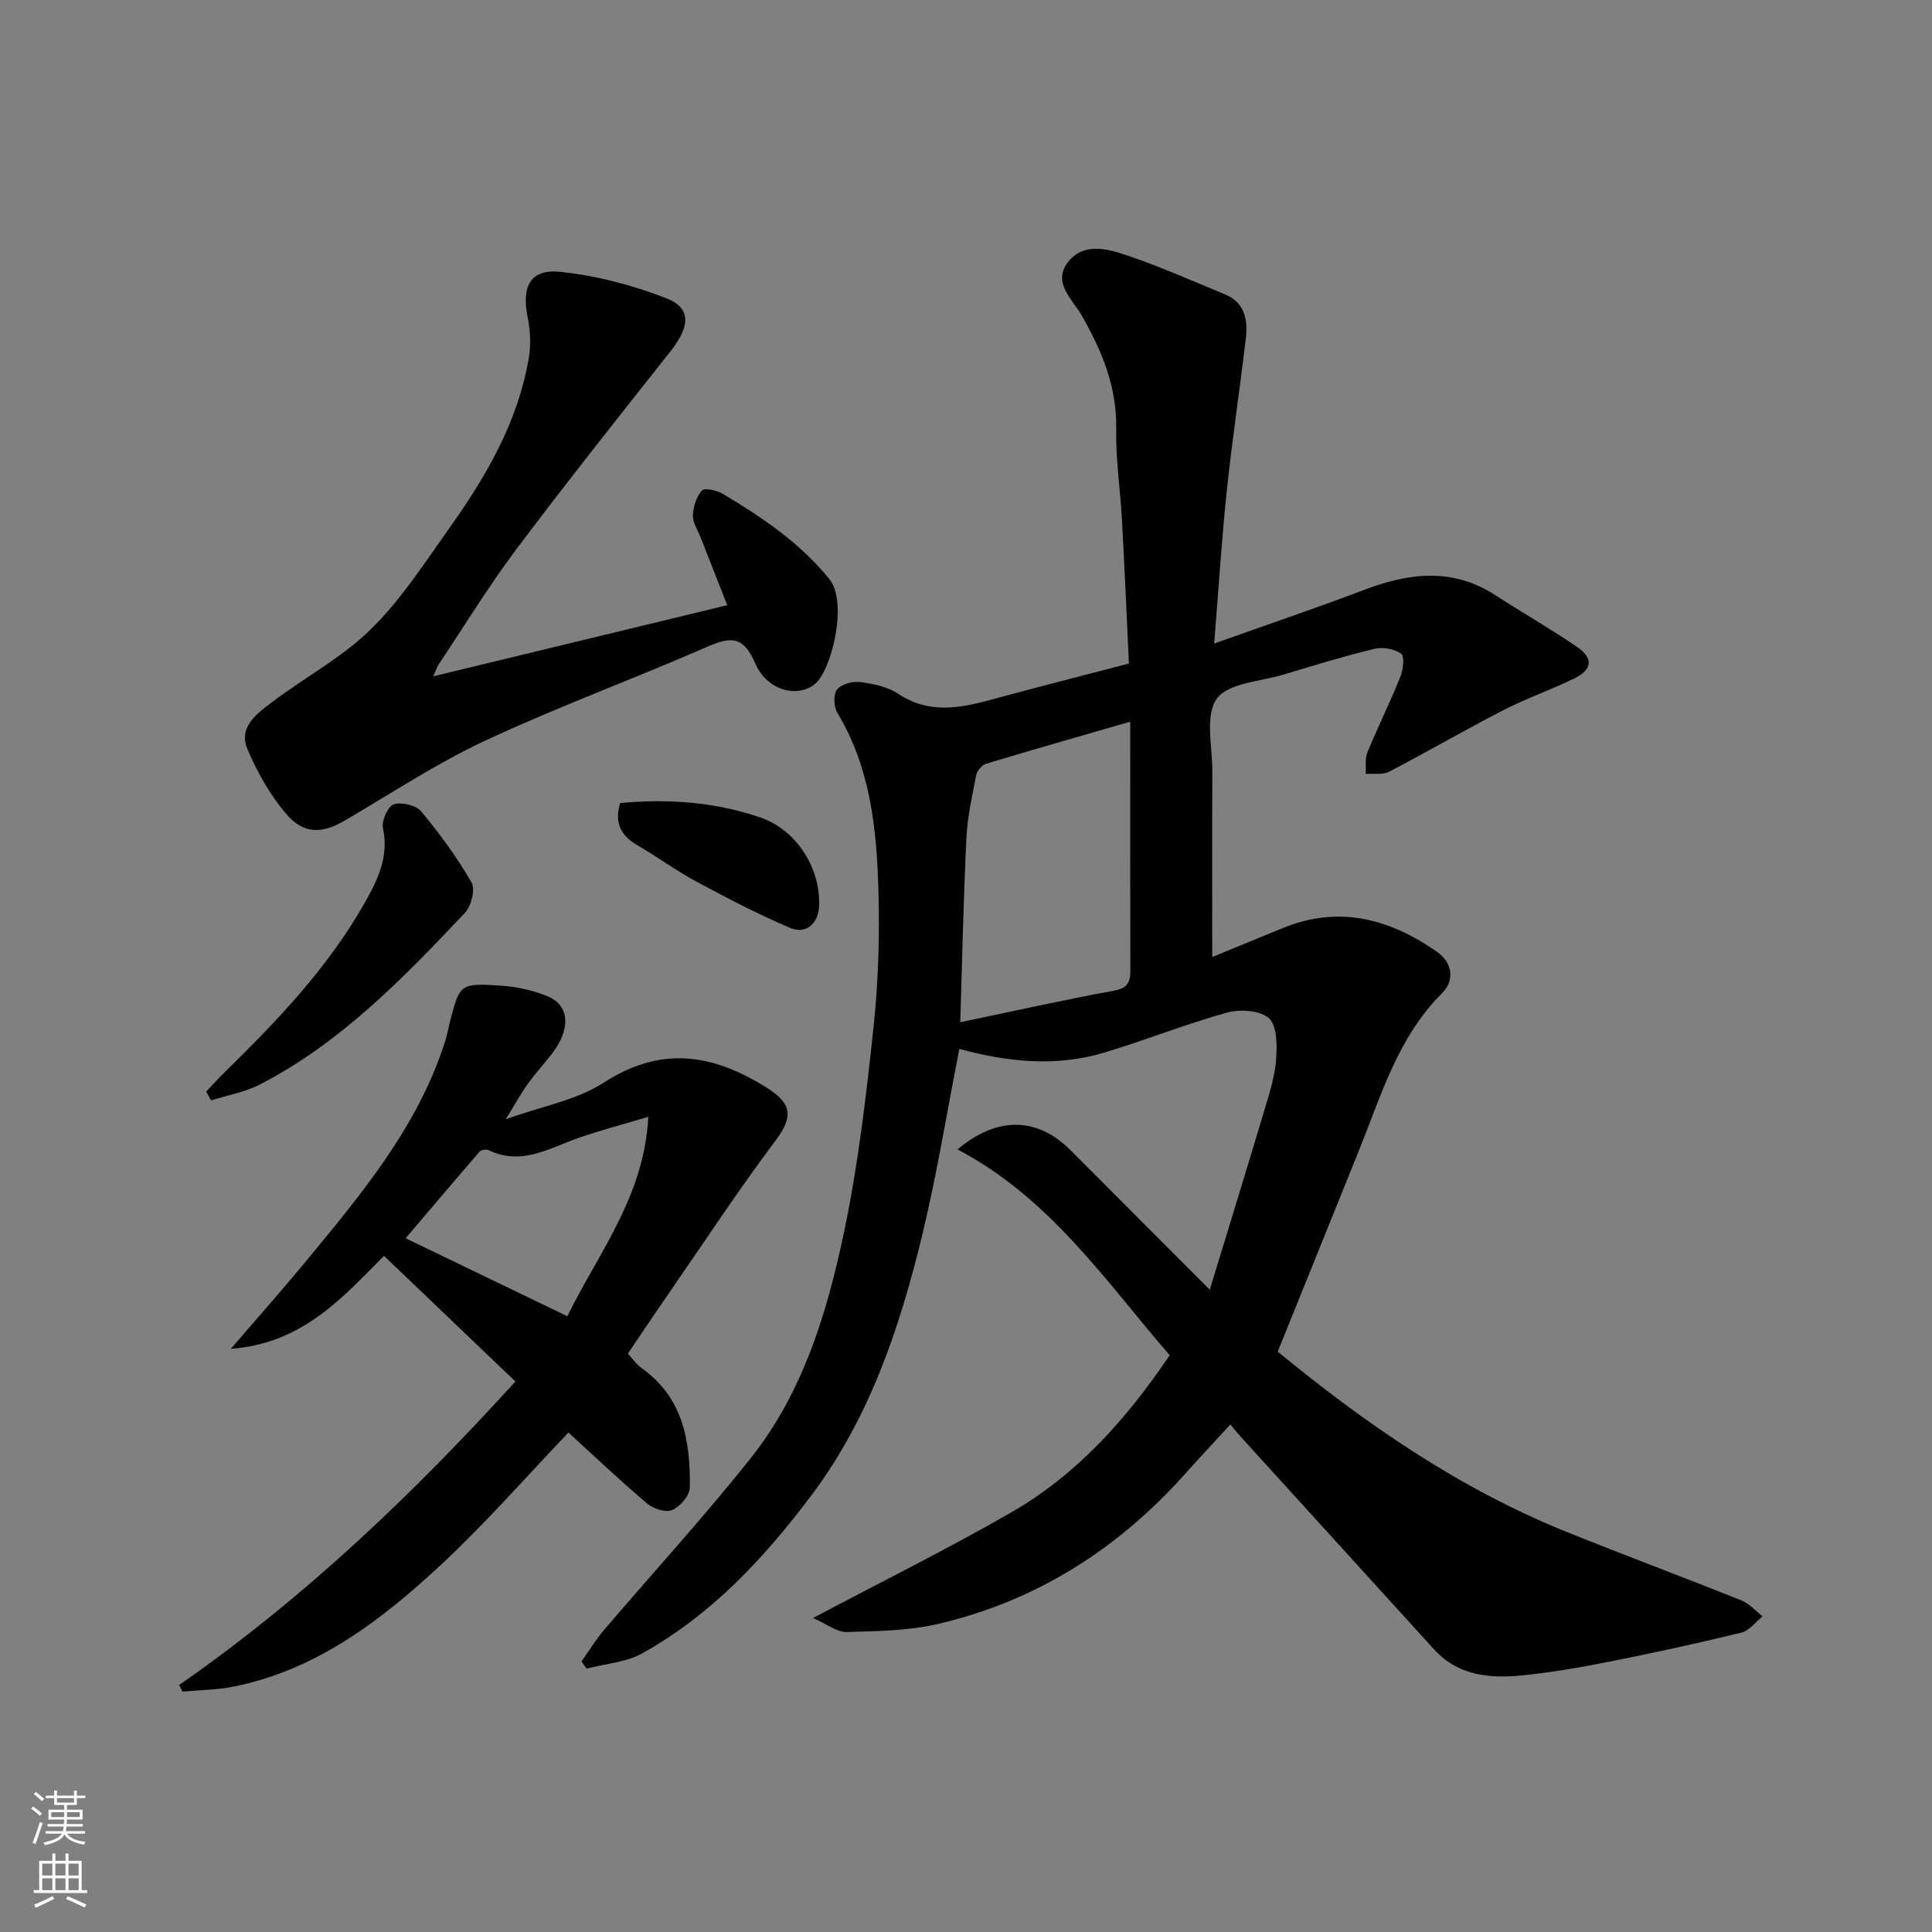
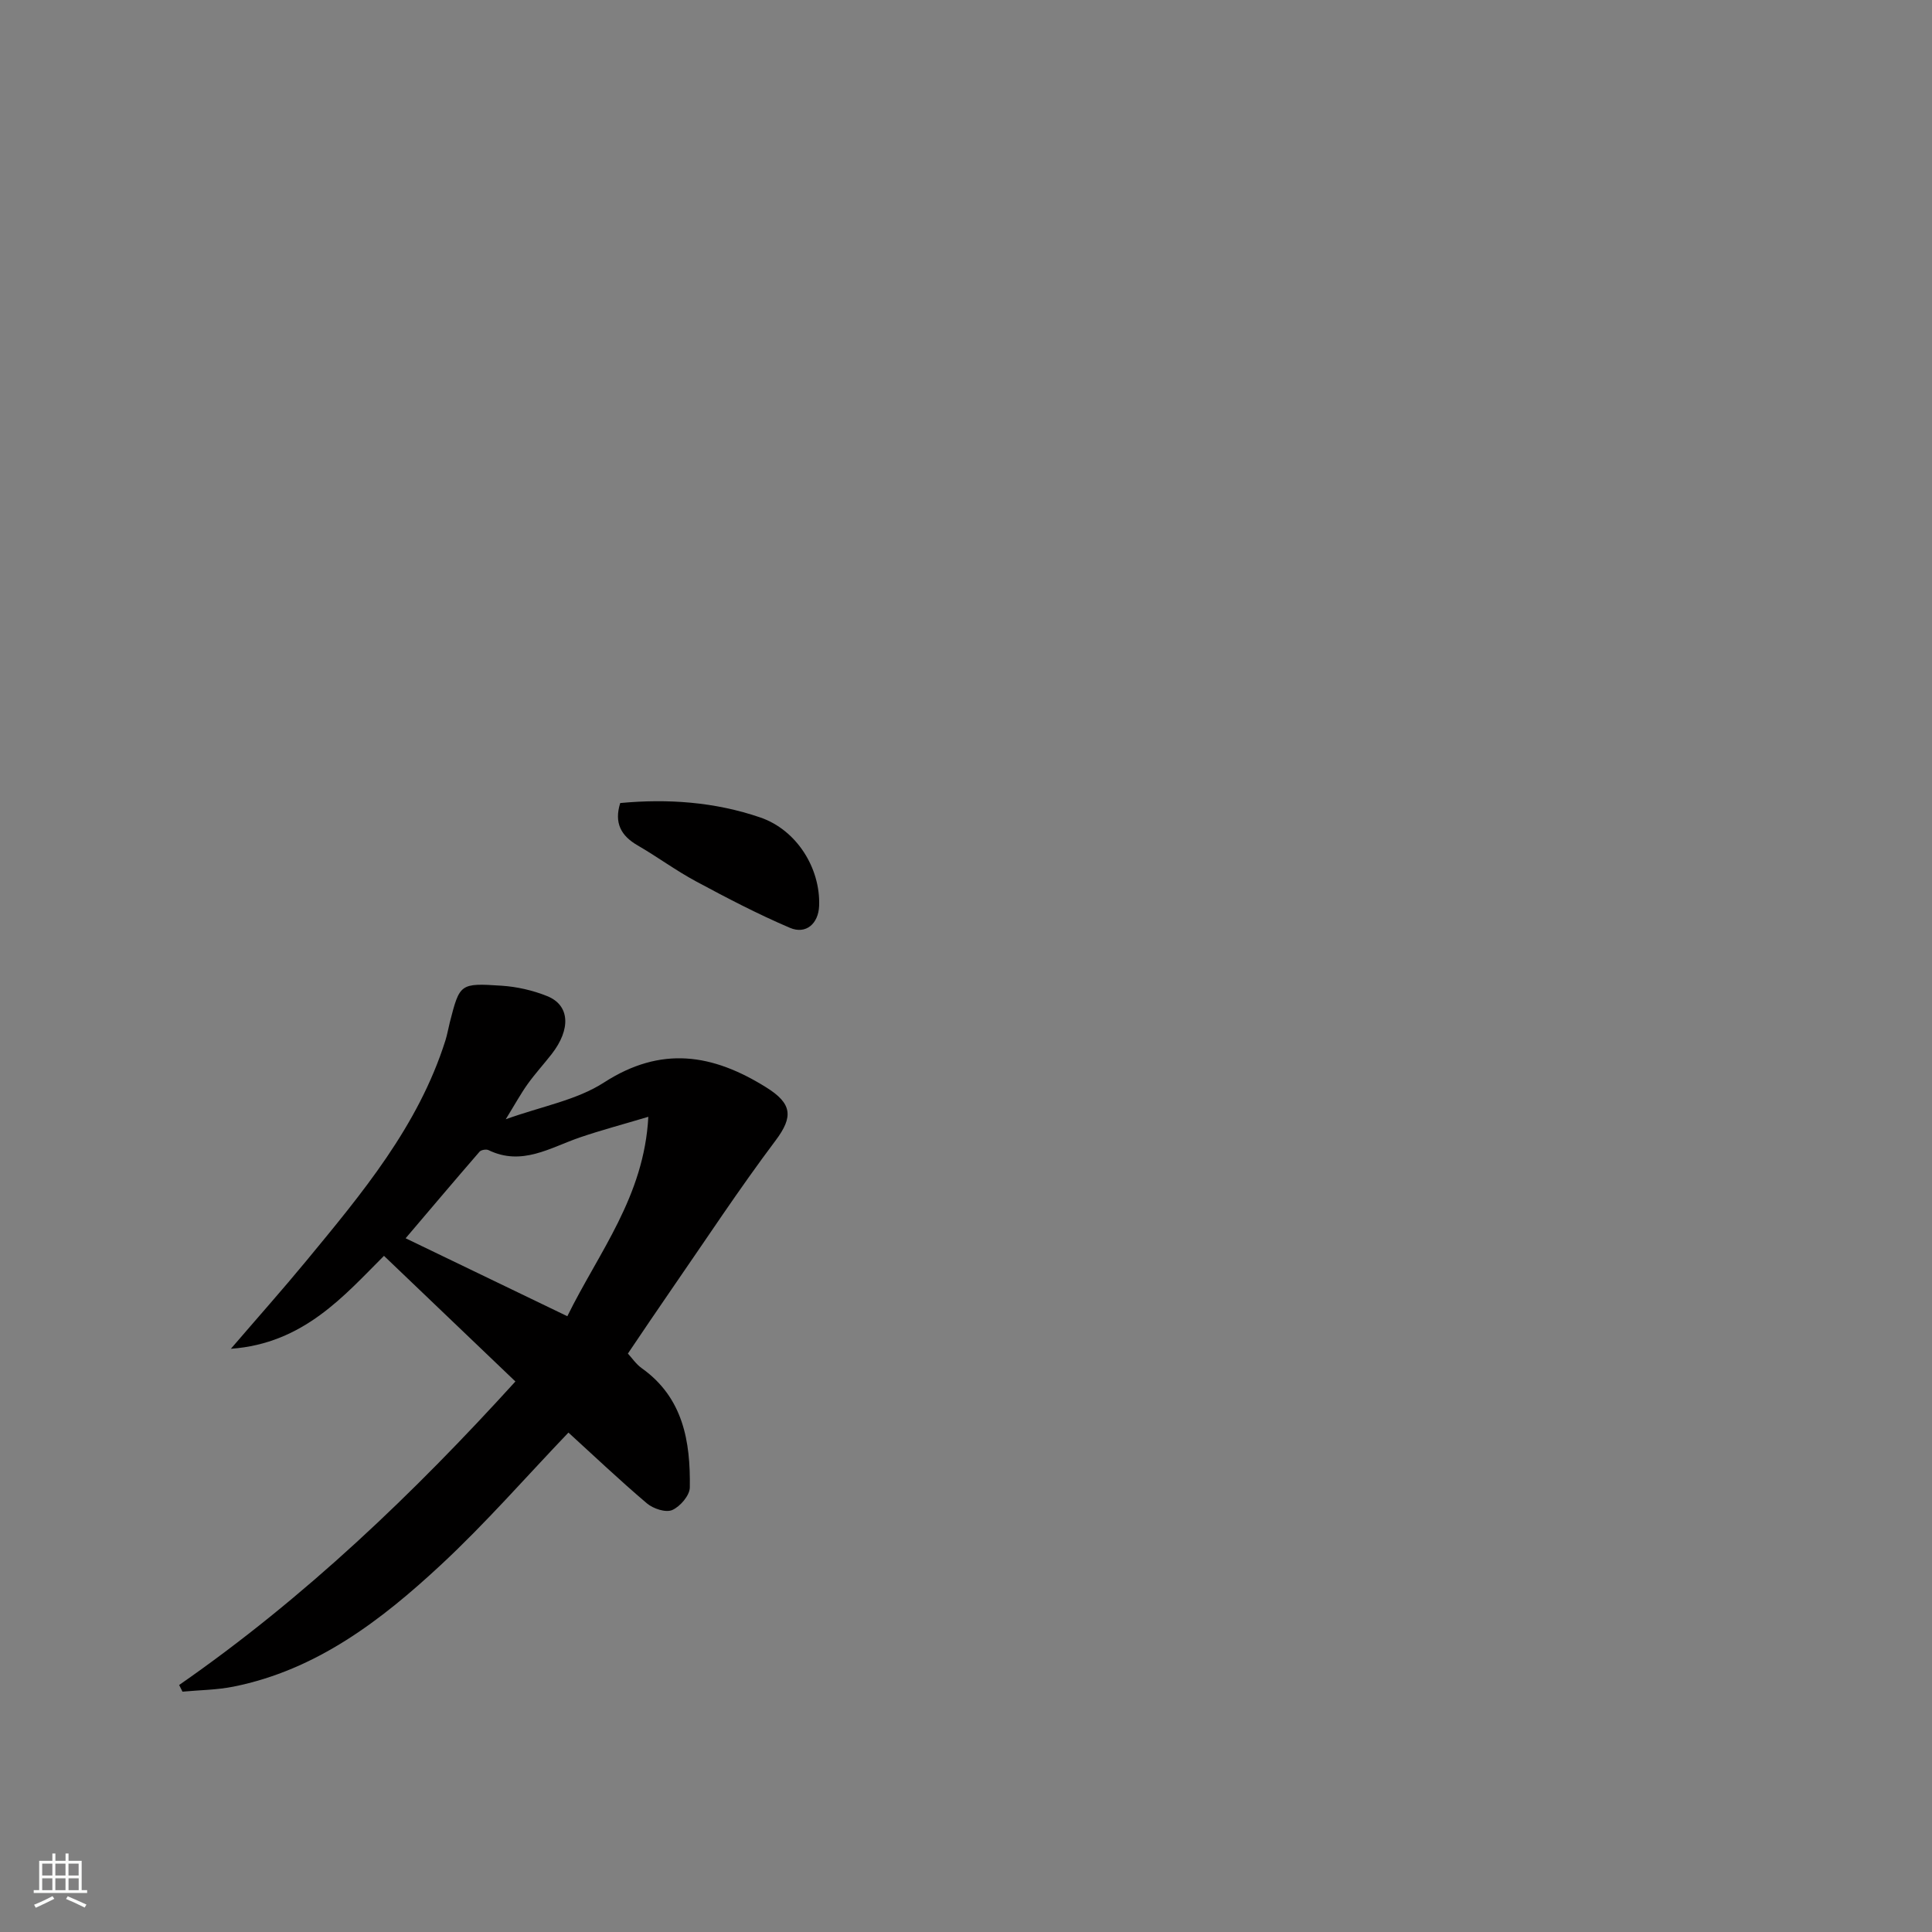
<svg xmlns="http://www.w3.org/2000/svg" enable-background="new 0 0 400 400" viewBox="0 0 400 400">
  <rect x="0" y="0" width="400" height="400" fill="#808080" stroke="none" />
  <g fill="#010000">
-     <path d="m168.33 334.99c14.43-7.64 27.96-14.34 41.03-21.86 13.45-7.74 23.71-19.05 32.81-32.55-13.19-15.22-24.75-32.55-43.93-42.6 8.24-6.98 16.6-6.66 23.37.13 9.27 9.28 18.53 18.56 28.86 28.91 4.06-13.3 7.83-25.52 11.49-37.77.98-3.27 2.03-6.62 2.25-9.98.19-2.87.21-6.9-1.49-8.45-1.81-1.65-5.99-1.92-8.68-1.17-8.6 2.38-16.93 5.74-25.49 8.3-9.98 2.98-19.99 1.92-29.93-.79-2.54 12.93-4.63 25.95-7.73 38.73-4.63 19.08-10.87 37.66-22.83 53.61-9.73 12.98-20.74 24.84-35.12 32.82-3.38 1.87-7.64 2.14-11.5 3.15-.35-.49-.7-.99-1.05-1.48 1.53-2.16 2.91-4.45 4.61-6.45 10.14-11.89 20.72-23.43 30.44-35.65 10.89-13.71 15.85-30.28 19.36-47.04 2.91-13.89 4.54-28.07 6.06-42.2 1-9.36 1.27-18.87 1.01-28.28-.36-12.75-1.65-25.43-8.51-36.8-.75-1.24-.85-3.82-.05-4.82.9-1.12 3.23-1.74 4.81-1.53 2.7.35 5.65.96 7.86 2.43 6.47 4.29 12.95 2.94 19.66 1.1 9.25-2.53 18.54-4.87 28.09-7.37-.46-9.75-.89-19.75-1.44-29.75-.34-6.25-1.31-12.51-1.19-18.74.17-8.76-2.93-16.22-7.15-23.59-1.88-3.29-6.11-6.75-2.86-11 3.2-4.18 8.16-2.81 12.24-1.43 6.88 2.33 13.55 5.3 20.28 8.07 4.09 1.69 4.78 5.24 4.33 9.04-1.24 10.57-2.84 21.09-3.95 31.67-1.07 10.15-1.7 20.35-2.61 31.59 11.06-3.94 21.18-7.37 31.16-11.15 9.26-3.51 18.24-4.59 27.07 1.15 5.61 3.64 11.44 6.95 16.95 10.73 3.35 2.3 3.1 4.66-.55 6.46-4.82 2.37-9.94 4.13-14.71 6.58-7.98 4.1-15.75 8.63-23.71 12.77-1.33.69-3.21.33-4.84.46.1-1.5-.18-3.16.36-4.47 2.17-5.28 4.71-10.4 6.83-15.69.59-1.45.88-4.23.15-4.75-1.41-.99-3.8-1.41-5.53-1-6.32 1.53-12.54 3.44-18.77 5.32-4.83 1.46-11.51 1.73-13.88 5.03-2.48 3.45-.89 9.89-.91 15.03-.06 12.59-.02 25.17-.02 38.43 4.57-1.87 9.57-3.91 14.55-5.97 11.61-4.78 22.09-1.99 31.91 4.84 3.43 2.38 3.69 6.06 1.14 8.6-9.18 9.15-12.62 21.17-17.24 32.63-5.54 13.73-11.09 27.46-16.8 41.6 17.99 14.8 37.6 28.42 60.08 37.44 11.93 4.79 23.97 9.28 35.9 14.06 1.65.66 2.95 2.18 4.41 3.3-1.45 1.16-2.74 2.97-4.38 3.37-9 2.2-18.05 4.17-27.14 5.98-6.08 1.21-12.22 2.28-18.38 2.89-6.65.65-13.16.06-18.11-5.38-13.33-14.66-26.67-29.33-40-43.99-.67-.74-1.3-1.52-2.19-2.59-3.3 3.6-6.39 6.9-9.4 10.27-13.88 15.5-30.74 26.27-51.05 31.01-6.17 1.44-12.71 1.52-19.09 1.69-1.97.01-4.02-1.66-6.86-2.9zm65.67-185.57c-10.23 2.96-20.07 5.76-29.86 8.71-.86.26-1.85 1.46-2.03 2.37-.84 4.31-1.82 8.66-2.03 13.03-.61 12.76-.88 25.53-1.27 38.12 10.49-2.19 21.1-4.58 31.79-6.53 2.91-.53 3.44-1.8 3.43-4.29-.05-16.96-.03-33.92-.03-51.41z" />
    <path d="m37.09 348.86c26.01-18.06 48.65-39.76 69.62-62.84-9.17-8.76-18.09-17.29-27.21-26.01-8.17 8.15-16.62 18.16-31.7 19.24 5.6-6.52 10.7-12.25 15.58-18.16 11.55-14 23.23-27.93 28.84-45.68.39-1.24.6-2.53.92-3.79 2.05-7.95 2.07-8.11 10.7-7.54 3.2.21 6.49.96 9.46 2.16 4.69 1.89 4.94 6.85.89 12.03-1.62 2.07-3.4 4.02-4.93 6.15-1.42 1.98-2.59 4.13-4.55 7.31 7.47-2.69 14.68-3.95 20.34-7.61 11.84-7.64 22.47-5.94 33.59 1.01 5.35 3.34 5.65 6.05 1.95 10.98-7.54 10.03-14.44 20.54-21.58 30.87-2.97 4.29-5.87 8.62-9.01 13.26.84.91 1.68 2.18 2.84 3.01 8.62 6.12 10.12 15.19 9.98 24.72-.02 1.65-2.01 3.96-3.65 4.67-1.33.58-3.93-.28-5.23-1.38-5.67-4.81-11.07-9.94-16.25-14.66-8.73 9.12-17.12 18.76-26.43 27.41-12.37 11.49-25.75 21.75-42.93 25.19-3.45.69-7.03.71-10.55 1.04-.23-.45-.46-.92-.69-1.38zm97.14-117.64c-5.34 1.6-9.81 2.78-14.17 4.27-6.15 2.11-12 5.99-18.92 2.63-.47-.23-1.52-.05-1.85.32-5.13 5.92-10.18 11.9-15.31 17.93 11.14 5.37 22.11 10.66 33.48 16.14 6.51-13.25 15.9-24.76 16.77-41.29z" />
-     <path d="m89.72 140.02c20.63-4.99 40.34-9.76 60.85-14.72-1.87-4.77-3.7-9.4-5.51-14.03-.59-1.52-1.66-3.06-1.6-4.56.06-1.78.72-3.88 1.87-5.15.56-.61 3.09-.05 4.32.68 8.14 4.87 15.9 10.08 22.06 17.65 3.9 4.8.48 18.98-3.05 21.78-3.64 2.89-9.89 1.27-12.29-4.31-2.38-5.54-4.89-5.66-9.86-3.49-15.2 6.67-30.83 12.37-45.86 19.38-10.14 4.72-19.57 10.96-29.26 16.63-4.72 2.76-8.53 2.9-12.22-1.46-3.3-3.89-5.92-8.57-7.93-13.29-1.96-4.6 1.96-7.39 5.06-9.74 6.75-5.13 14.46-9.2 20.44-15.07 6.24-6.11 11.11-13.68 16.22-20.87 7.68-10.81 14.37-22.19 16.55-35.56.44-2.67.27-5.58-.27-8.24-1.27-6.28.54-9.99 6.62-9.38 7.48.75 15.03 2.74 22.05 5.46 5.28 2.04 4.99 5.84.91 11-10.76 13.6-21.55 27.18-31.96 41.04-5.76 7.68-10.78 15.92-16.12 23.92-.33.51-.5 1.13-1.02 2.33z" />
-     <path d="m42.69 226c1.32-1.39 2.61-2.81 3.98-4.15 10.71-10.51 21.05-21.32 28.57-34.47 2.82-4.92 5.36-9.82 4.05-15.94-.32-1.5 1.02-4.52 2.23-4.91 1.63-.52 4.62.18 5.69 1.47 3.84 4.61 7.42 9.52 10.42 14.71.82 1.42-.06 4.9-1.38 6.29-12.74 13.49-25.66 26.86-42.42 35.52-3.11 1.61-6.74 2.23-10.13 3.3-.34-.6-.68-1.21-1.01-1.82z" />
    <path d="m128.41 166.26c9.83-.92 19.59-.24 29.01 2.99 7.47 2.56 12.47 10.44 12.17 18.31-.14 3.65-2.7 5.97-6.06 4.53-6.65-2.84-13.09-6.2-19.46-9.63-4.15-2.23-7.96-5.06-12.04-7.42-3.47-2-4.91-4.66-3.62-8.78z" />
  </g>
-   <path d="m6.44 374.46.42-.45c.65.47 1.27.95 1.85 1.44l-.45.49c-.65-.56-1.25-1.06-1.82-1.48m.93 7.33-.63-.26c.55-1.36 1.05-2.8 1.52-4.33.19.1.38.19.59.27-.46 1.29-.95 2.73-1.48 4.32m-.38-10.38.44-.42c.43.34 1.01.82 1.74 1.44l-.49.49c-.53-.51-1.09-1.01-1.69-1.51m2.5.35h1.72v-1.04h.59v1.04h3.52v-1.04h.59v1.04h1.75v.53h-1.75v1.42h-2.03v.97h3.22v2.03h-3.24c0 .35-.01.66-.03.93h3.32v.53h-3.37c-.03.27-.08.58-.15.94h3.96v.53h-3.71c.67.92 1.93 1.48 3.79 1.68-.13.24-.23.44-.29.59-2.13-.38-3.48-1.08-4.04-2.12-.43.97-1.77 1.72-4.03 2.23-.09-.19-.2-.37-.33-.55 2.1-.42 3.37-1.03 3.81-1.83h-3.36v-.53h3.58c.08-.29.13-.61.16-.94h-3.33v-.53h3.39c.02-.27.04-.58.04-.93h-3.23v-2.03h3.25v-.97h-2.07v-1.42h-1.73zm1.12 3.44v1h2.65c.01-.3.02-.44.01-.4v-.25-.35zm1.19-2h3.52v-.91h-3.52zm4.71 2h-2.63v.59c0 .15-.01.28-.01.4h2.64z" fill="#fafbfa" />
  <path d="m13.56 383.74h.63v1.52h2.72v6.07h1.13v.6h-11.06v-.6h1.13v-6.07h2.73v-1.52h.63v1.52h2.1v-1.52zm-2.69 8.83.38.56c-1.24.63-2.53 1.25-3.85 1.85-.1-.21-.21-.42-.34-.63 1.36-.55 2.63-1.15 3.81-1.78m-2.13-4.27h2.1v-2.45h-2.1zm0 3.04h2.1v-2.46h-2.1zm2.72-3.04h2.1v-2.45h-2.1zm0 3.04h2.1v-2.46h-2.1zm6.07 3.6c-1.41-.71-2.7-1.3-3.86-1.78l.35-.56c1.45.62 2.75 1.19 3.88 1.72zm-1.25-9.09h-2.1v2.45h2.1zm-2.09 5.49h2.1v-2.46h-2.1z" fill="#fafbfa" />
</svg>